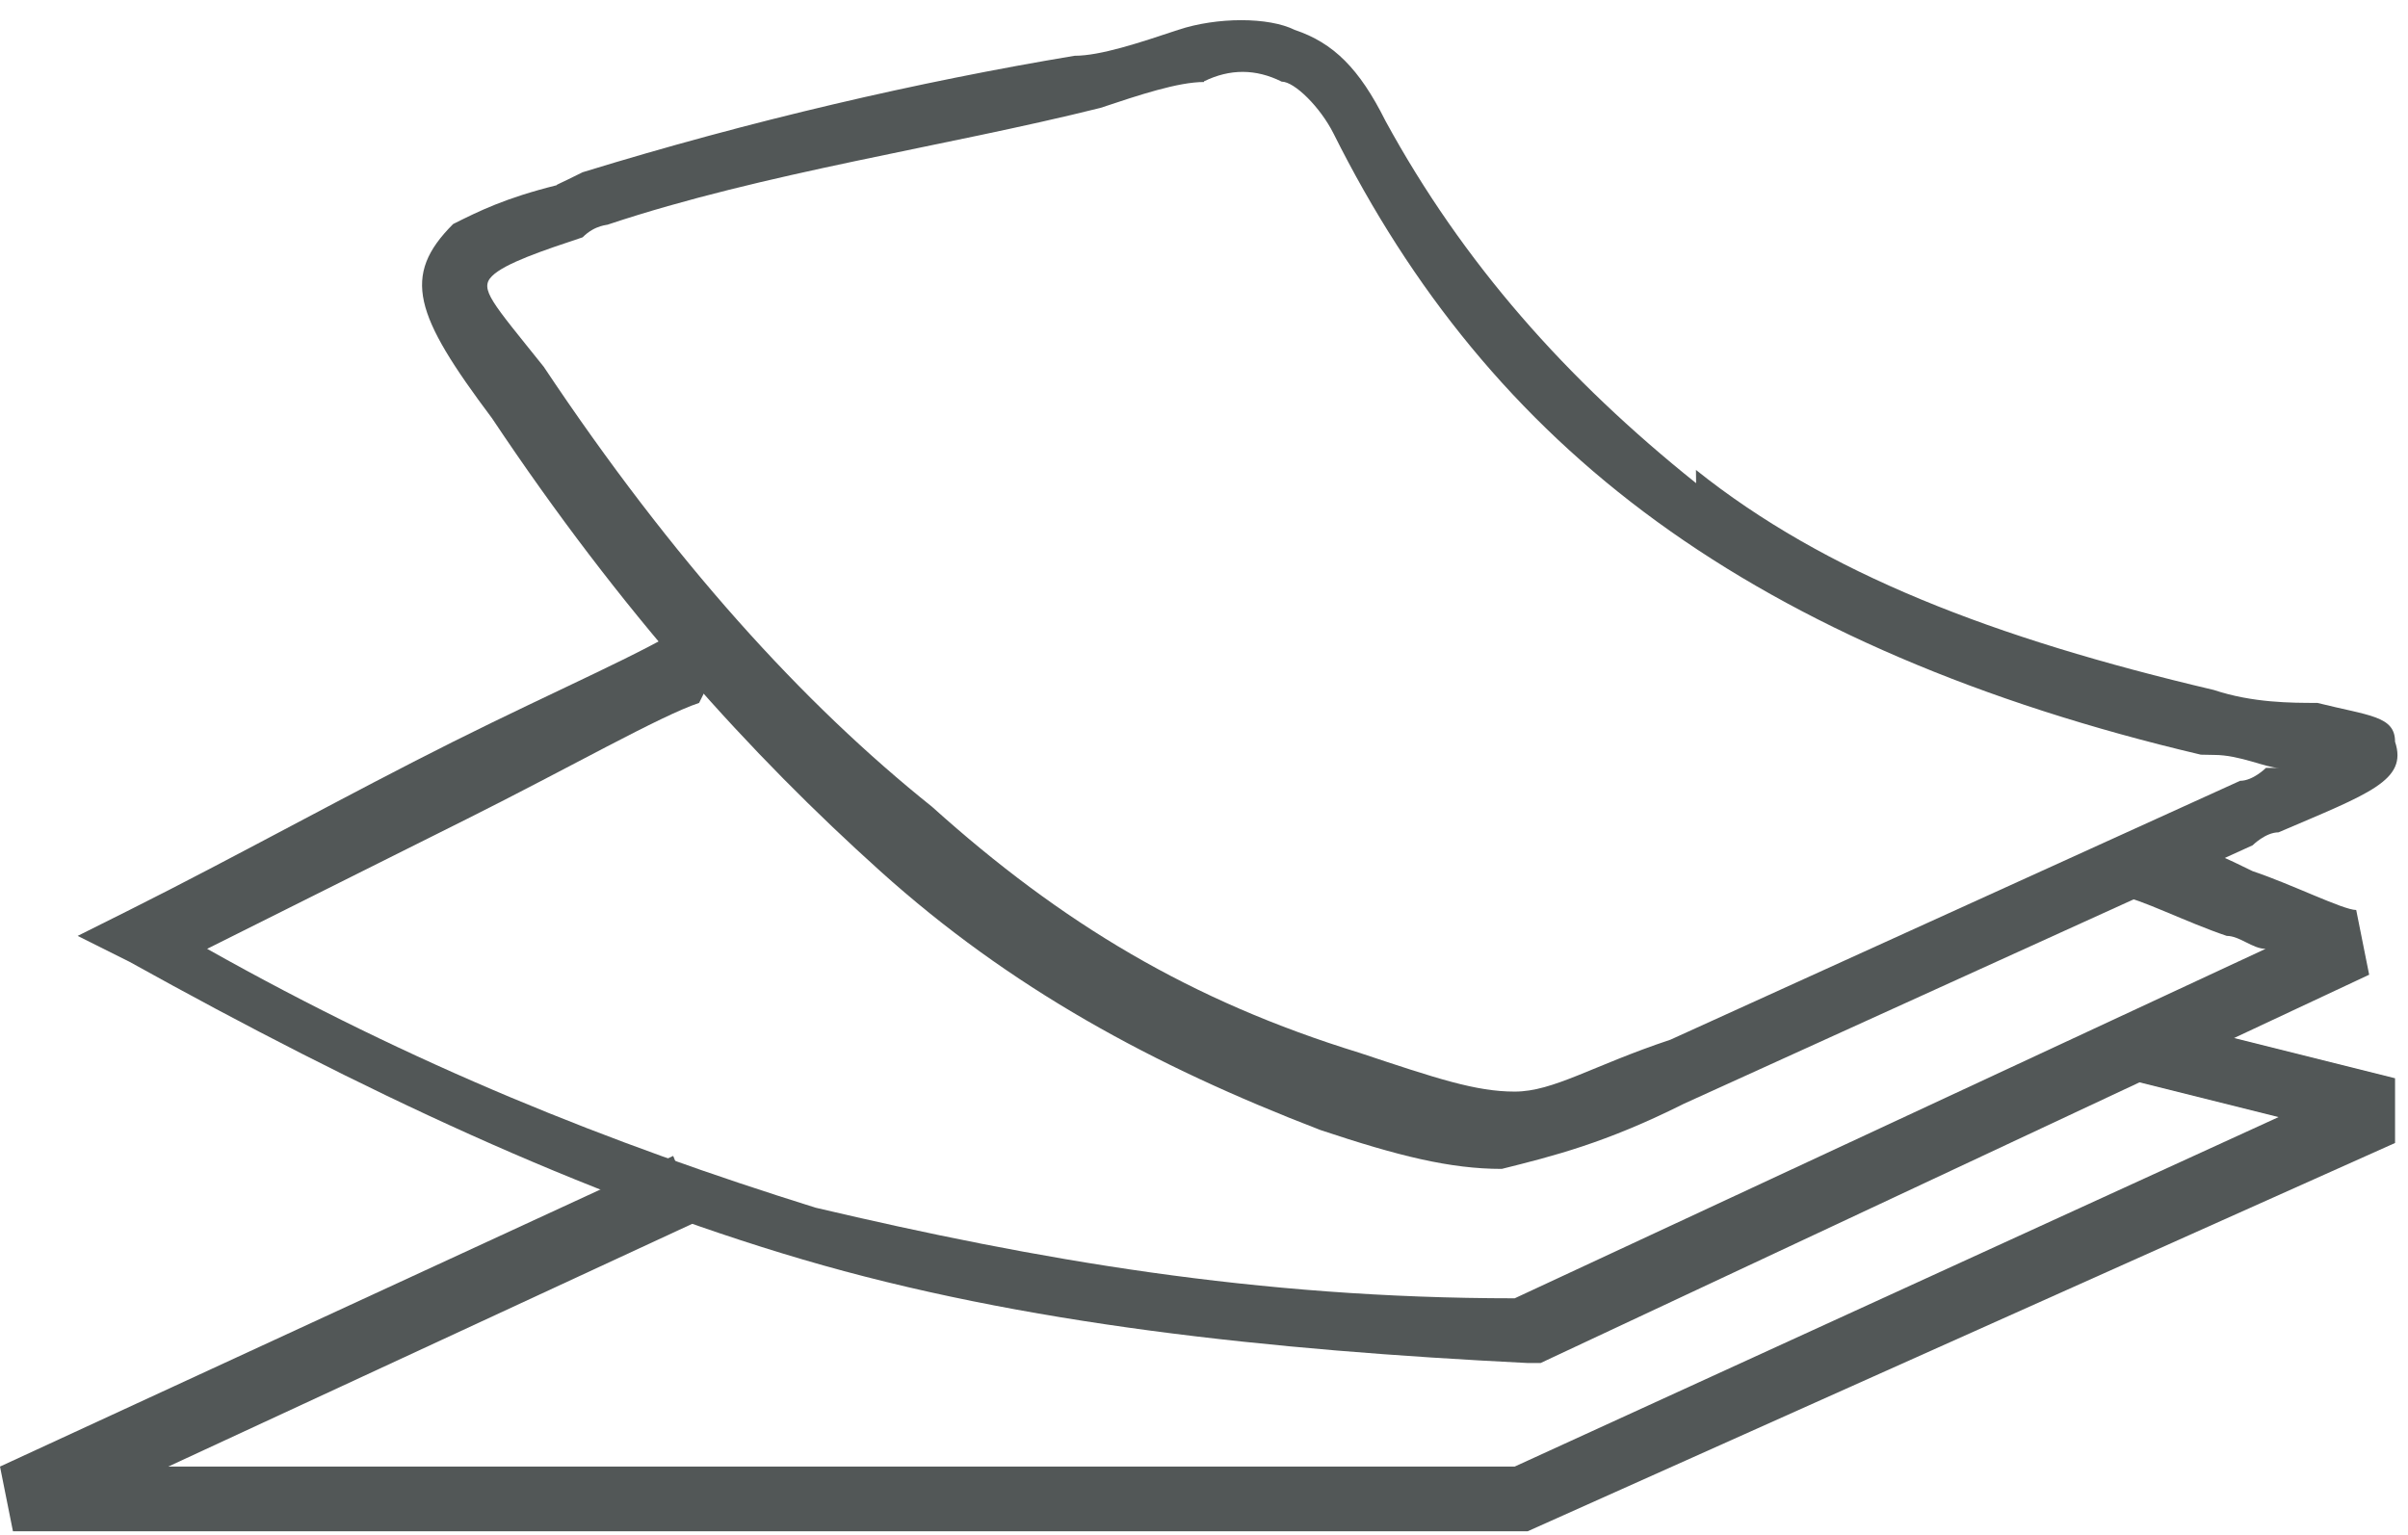
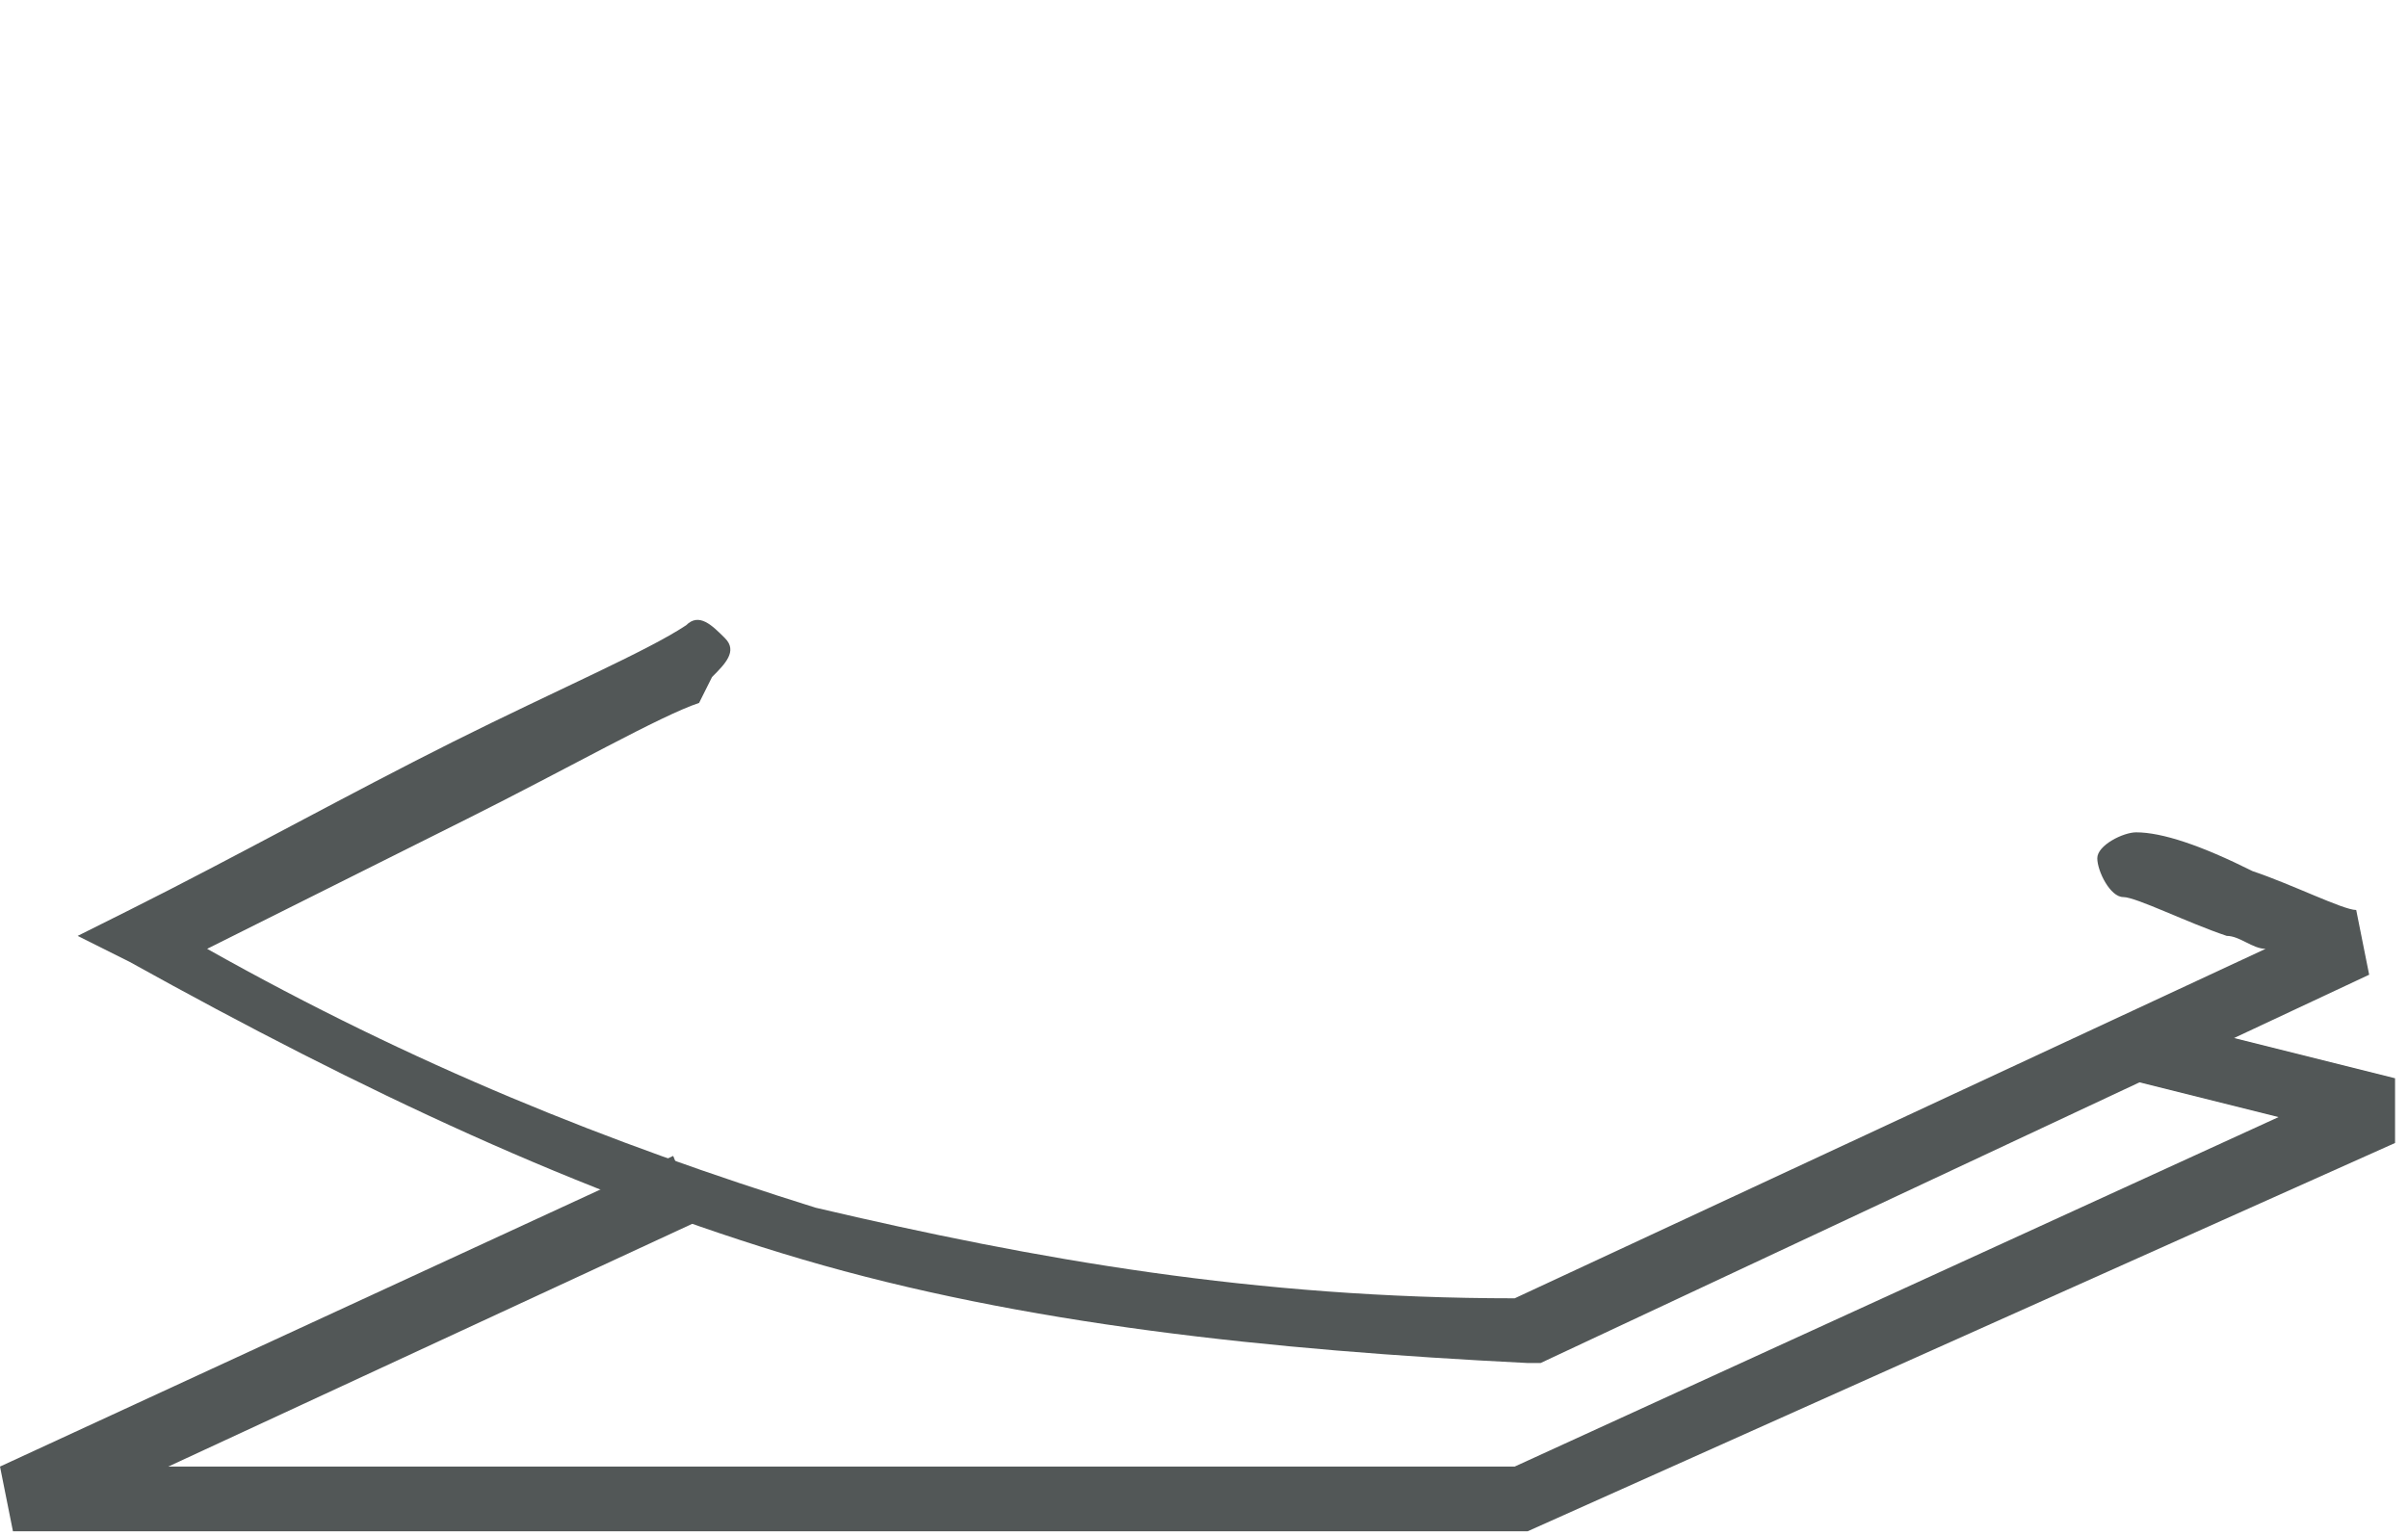
<svg xmlns="http://www.w3.org/2000/svg" xml:space="preserve" width="7.353in" height="4.689in" style="shape-rendering:geometricPrecision; text-rendering:geometricPrecision; image-rendering:optimizeQuality; fill-rule:evenodd; clip-rule:evenodd" viewBox="0 0 0.186 0.118">
  <defs>
    <style type="text/css">
   
    .fil0 {fill:#525757;fill-rule:nonzero}
   
  </style>
  </defs>
  <g id="Layer_x0020_1">
-     <path class="fil0" d="M0.17 0.058c-0.017,-0.004 -0.031,-0.01 -0.042,-0.018 -0.011,-0.008 -0.019,-0.018 -0.025,-0.03l-4.96892e-007 2.98135e-007c-0.001,-0.002 -0.003,-0.004 -0.004,-0.004 -0.002,-0.001 -0.004,-0.001 -0.006,-2.21614e-005l-0 5.12792e-005c-0.002,0 -0.005,0.001 -0.008,0.002 -0.012,0.003 -0.026,0.005 -0.038,0.009 -0,6.14158e-005 -0.001,0 -0.002,0.001 -0.003,0.001 -0.006,0.002 -0.007,0.003 -0.001,0.001 0,0.002 0.004,0.007 0.01,0.015 0.02,0.026 0.03,0.034 0.01,0.009 0.02,0.015 0.033,0.019 0.006,0.002 0.009,0.003 0.012,0.003 0.003,-0 0.006,-0.002 0.012,-0.004l3.08073e-005 -1.0236e-005 0.044 -0.02c0.001,-0 0.002,-0.001 0.002,-0.001 0,-0 0.001,-0 0.001,-0 -0.001,-0 -0.003,-0.001 -0.005,-0.001zm-0.039 -0.022c0.01,0.008 0.023,0.013 0.04,0.017 0.003,0.001 0.006,0.001 0.008,0.001 0.004,0.001 0.006,0.001 0.006,0.003 0.001,0.003 -0.002,0.004 -0.009,0.007 -0.001,0 -0.002,0.001 -0.002,0.001l-0.044 0.02 1.3913e-006 2.98135e-006c-0.006,0.003 -0.01,0.004 -0.014,0.005 -0.004,0 -0.008,-0.001 -0.014,-0.003 -0.013,-0.005 -0.024,-0.011 -0.034,-0.02 -0.01,-0.009 -0.02,-0.02 -0.03,-0.035 -0.006,-0.008 -0.007,-0.011 -0.003,-0.015 0.002,-0.001 0.004,-0.002 0.008,-0.003 0,-5.9627e-005 0,-0 0.002,-0.001 0.013,-0.004 0.026,-0.007 0.038,-0.009 0.002,-0 0.005,-0.001 0.008,-0.002 0.003,-0.001 0.007,-0.001 0.009,0 0.003,0.001 0.005,0.003 0.007,0.007l1.0236e-005 2.05713e-005c0.006,0.011 0.014,0.02 0.024,0.028z" />
    <path class="fil0" d="M0.055 0.052c0.001,-0.001 0.002,-0.002 0.001,-0.003 -0.001,-0.001 -0.002,-0.002 -0.003,-0.001 -0.003,0.002 -0.01,0.005 -0.018,0.009 -0.008,0.004 -0.017,0.009 -0.025,0.013l-0.004 0.002 0.004 0.002c0.018,0.01 0.035,0.018 0.052,0.023 0.017,0.005 0.036,0.007 0.056,0.008l0.001 -0 0.064 -0.03 -0.001 -0.005c-0.001,-0 -0.005,-0.002 -0.008,-0.003 -0.004,-0.002 -0.007,-0.003 -0.009,-0.003 -0.001,-0 -0.003,0.001 -0.003,0.002 -0,0.001 0.001,0.003 0.002,0.003 0.001,0 0.005,0.002 0.008,0.003 0.001,0 0.002,0.001 0.003,0.001l-0.058 0.027c-0.02,-0 -0.037,-0.003 -0.054,-0.007 -0.016,-0.005 -0.031,-0.011 -0.047,-0.02 0.006,-0.003 0.014,-0.007 0.02,-0.01 0.008,-0.004 0.015,-0.008 0.018,-0.009z" />
    <polygon class="fil0" points="0.165,0.078 0.185,0.083 0.185,0.088 0.118,0.118 0.117,0.118 0.001,0.118 -0,0.113 0.052,0.089 0.054,0.094 0.013,0.113 0.117,0.113 0.176,0.086 0.164,0.083 " />
  </g>
</svg>